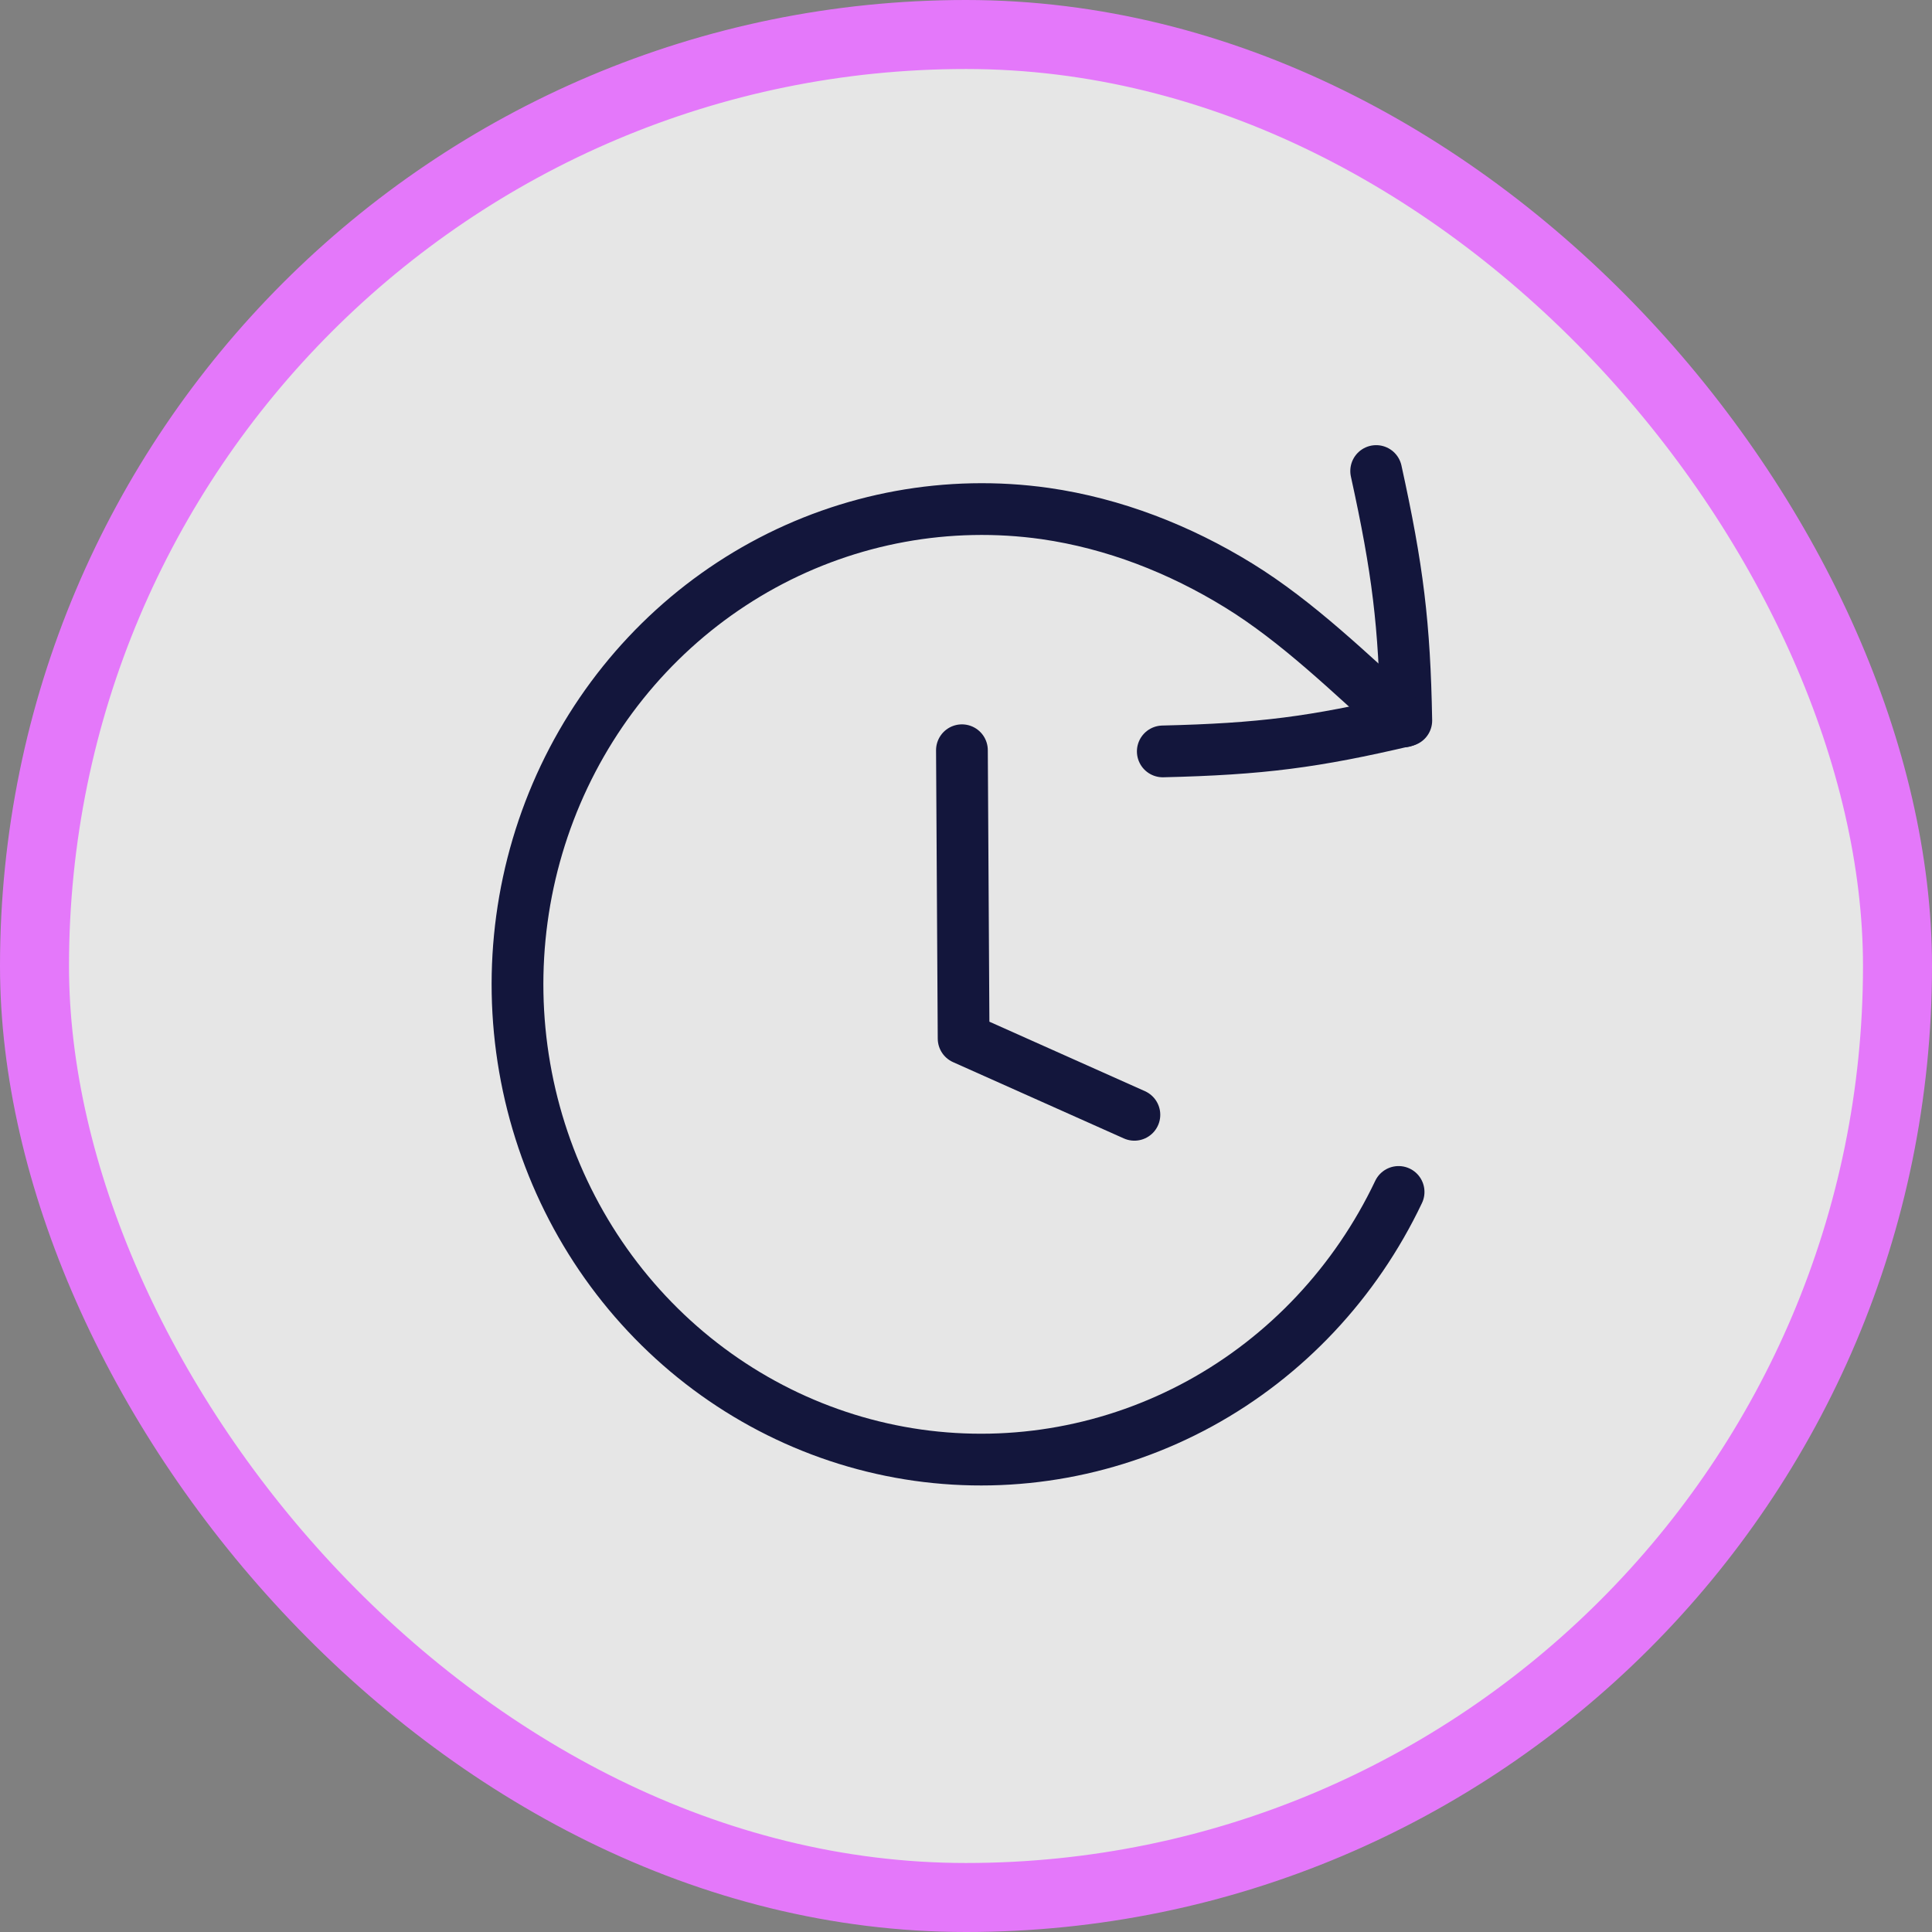
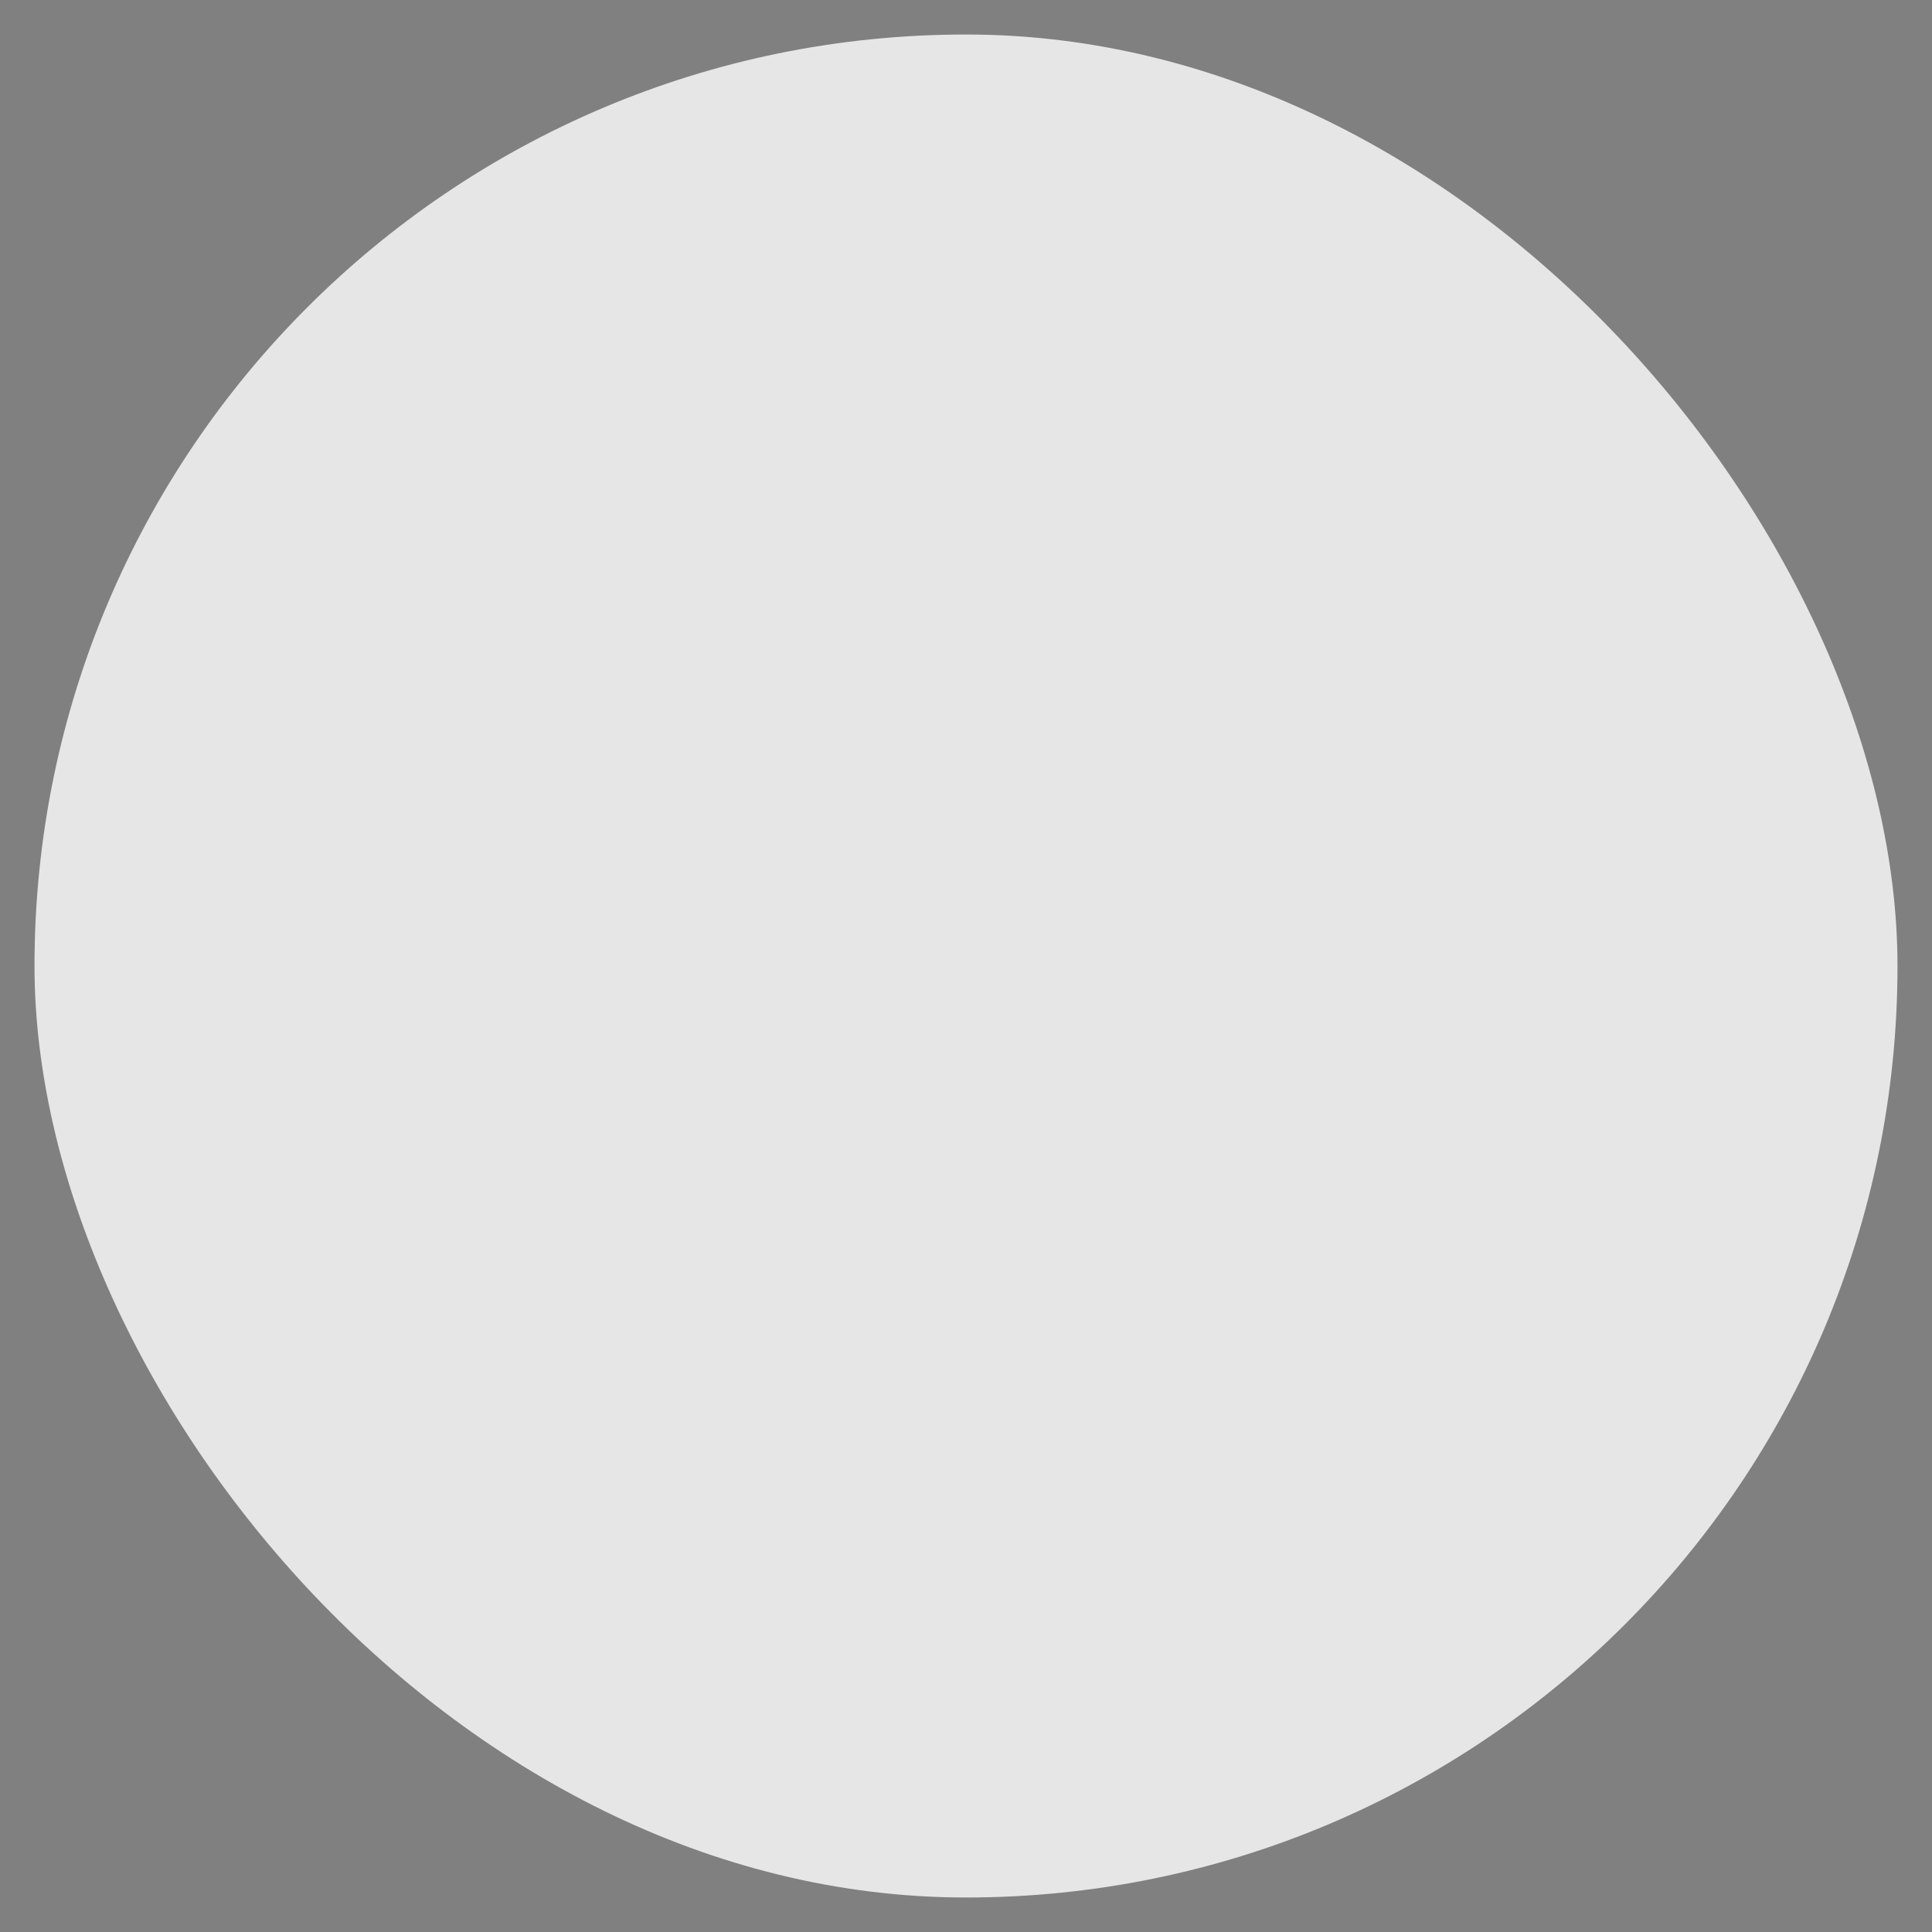
<svg xmlns="http://www.w3.org/2000/svg" width="56" height="56" viewBox="0 0 56 56" fill="none">
  <rect x="0" y="0" width="56" height="56" fill="#808080" stroke="none" />
  <rect x="1" y="1" width="54" height="54" rx="27" fill="white" fill-opacity="0.8" />
-   <rect x="1" y="1" width="54" height="54" rx="27" stroke="#E478FA" stroke-width="2" />
-   <path d="M33.704 21.78C36.554 21.713 38.102 21.51 40.762 20.886C40.712 18.092 40.515 16.505 39.889 13.653" stroke="#13163C" stroke-width="1.5" stroke-linecap="round" stroke-linejoin="round" />
-   <path d="M40.539 34.549C39.296 37.165 37.278 39.317 34.775 40.685C32.271 42.052 29.405 42.575 26.597 42.178C23.784 41.779 21.167 40.477 19.121 38.459C17.075 36.441 15.705 33.811 15.208 30.945C14.71 28.081 15.111 25.128 16.352 22.511C17.594 19.895 19.612 17.748 22.117 16.379C24.621 15.011 27.486 14.488 30.295 14.885C32.288 15.172 34.19 15.915 35.903 16.97C37.616 18.024 39.139 19.518 40.688 20.911" stroke="#13163C" stroke-width="1.5" stroke-linecap="round" stroke-linejoin="round" />
-   <path d="M27.882 21.746L27.931 30.102L32.881 32.313" stroke="#13163C" stroke-width="1.5" stroke-linecap="round" stroke-linejoin="round" />
</svg>